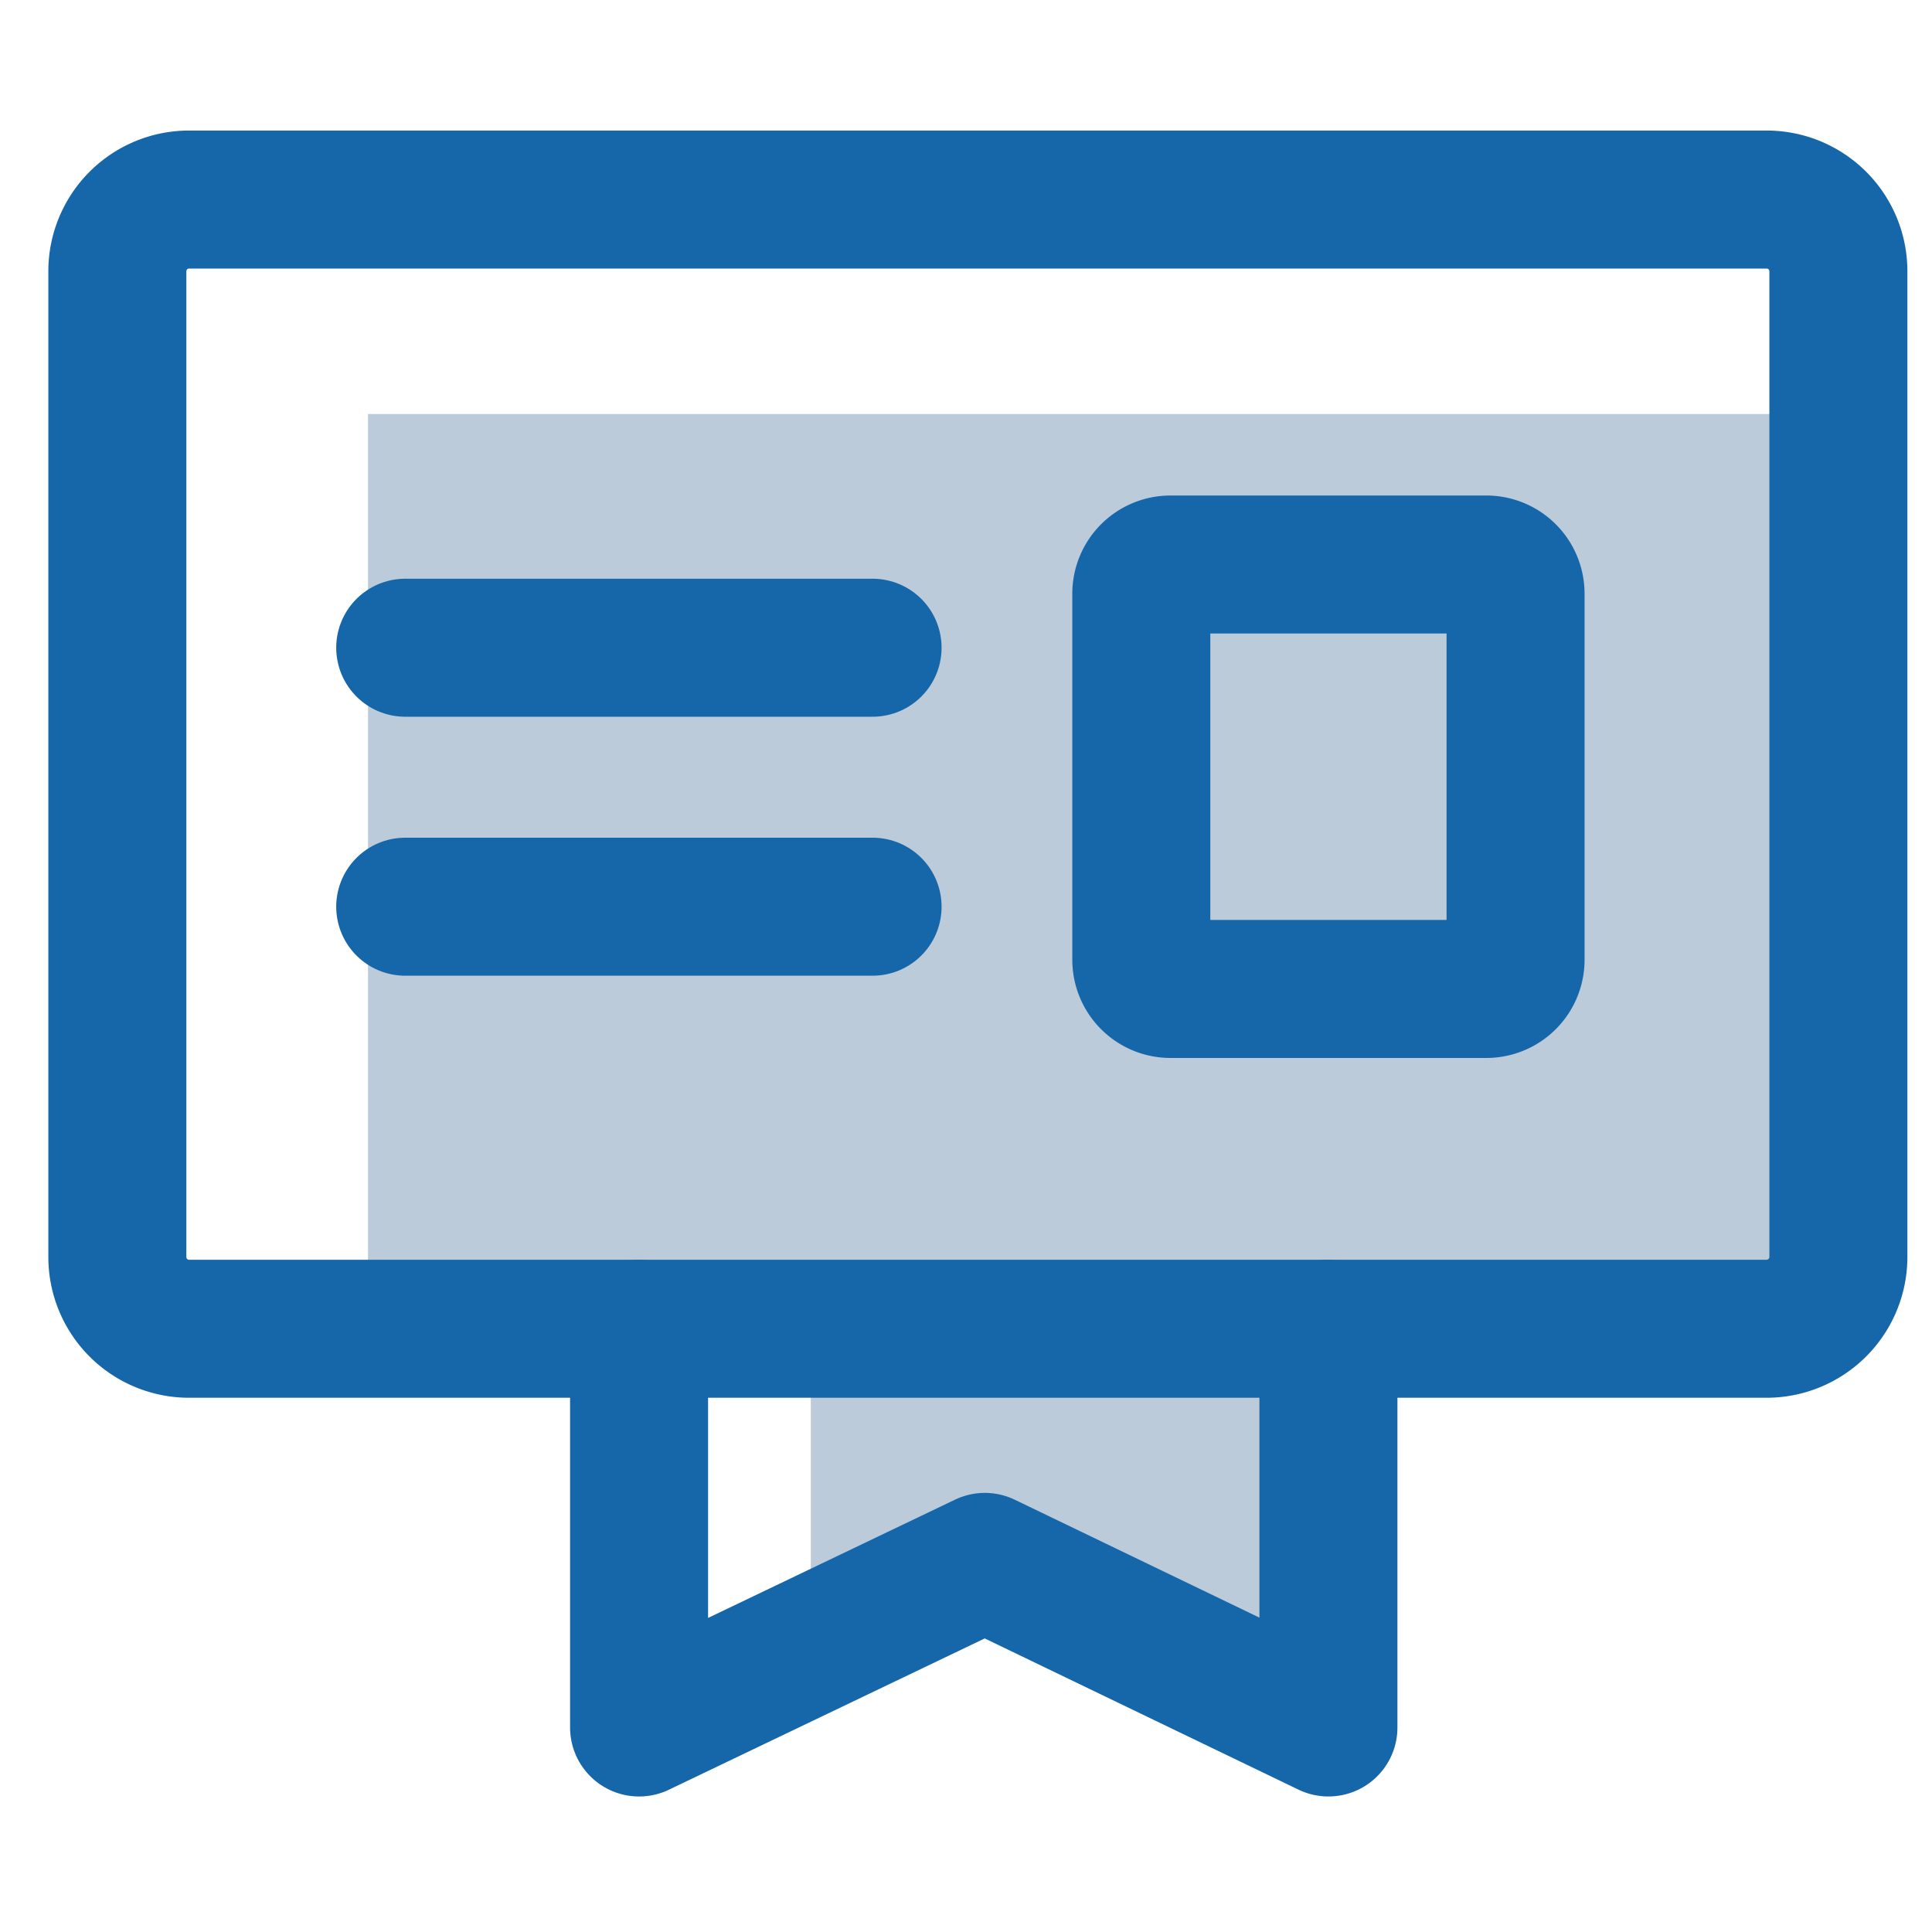
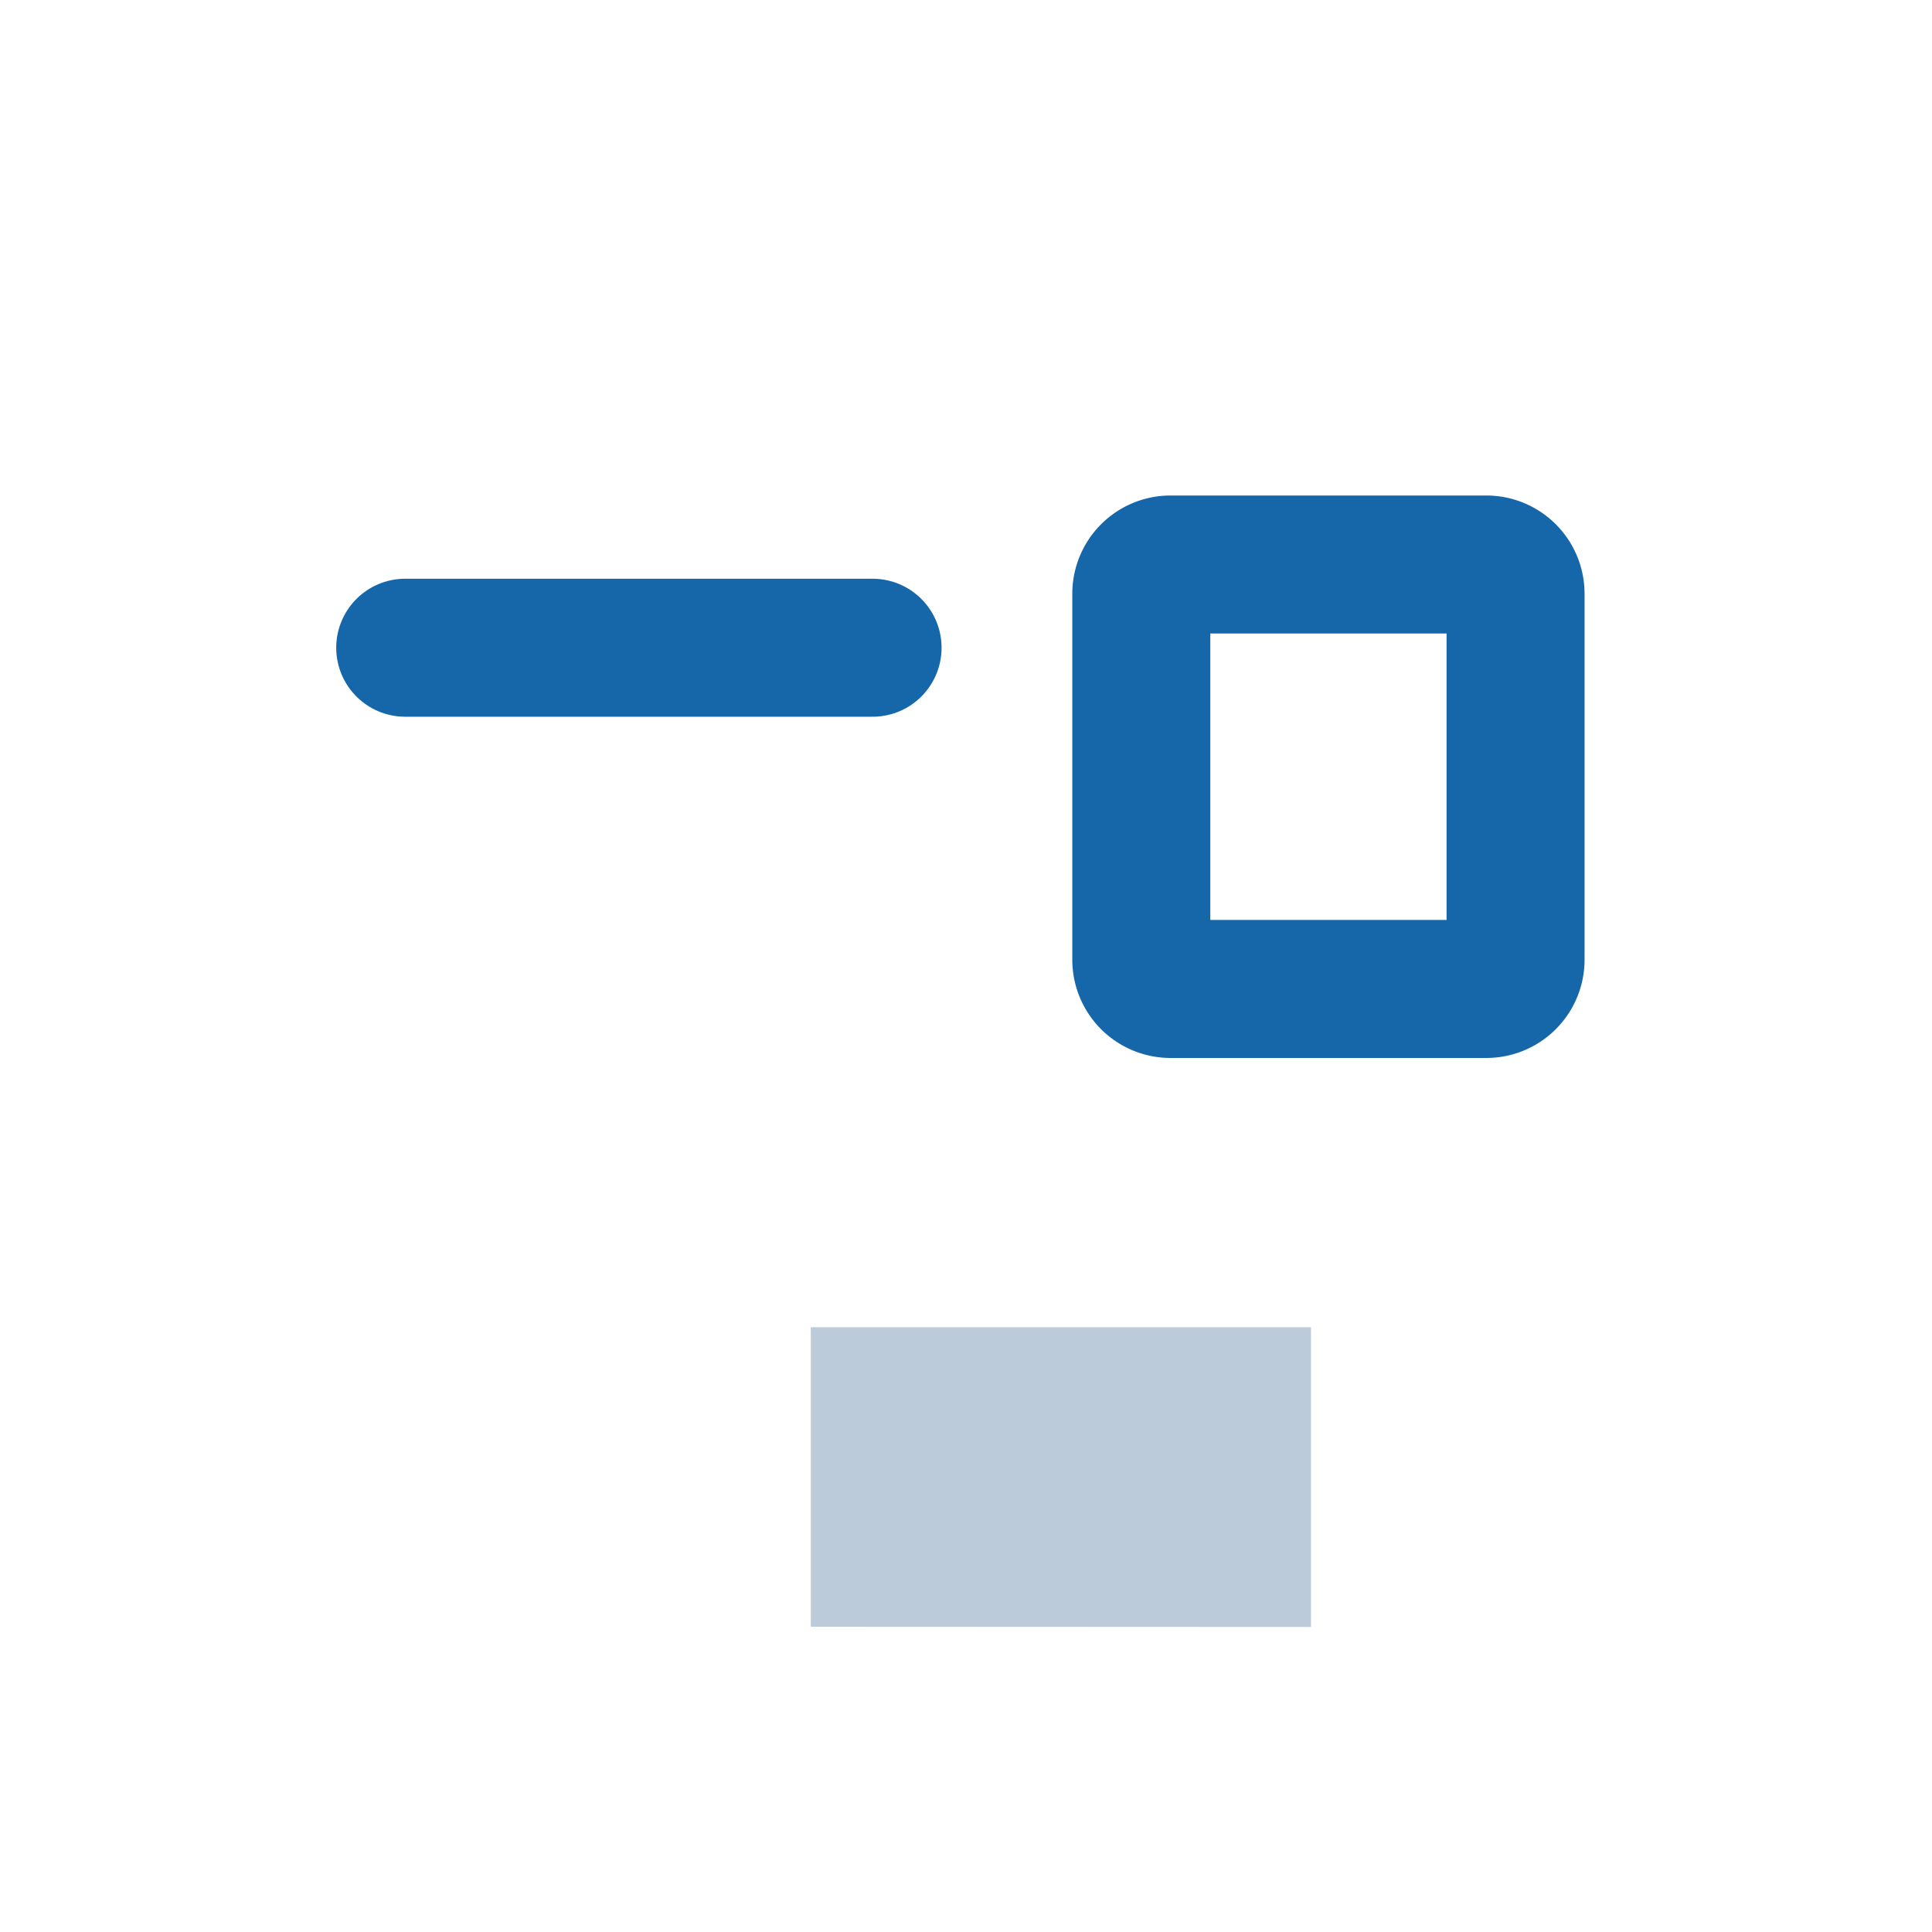
<svg xmlns="http://www.w3.org/2000/svg" width="42" height="42" viewBox="0 0 42 42">
  <defs>
    <clipPath id="clip-membership-ico">
      <rect width="42" height="42" />
    </clipPath>
  </defs>
  <g id="membership-ico" clip-path="url(#clip-membership-ico)">
    <path id="Path_4" data-name="Path 4" d="M89.626,38.312V31.8H100.5v6.517Z" transform="translate(-72 -2.948)" fill="#bbcbd9" />
-     <rect id="Rectangle_1" data-name="Rectangle 1" width="32" height="19" transform="translate(8 9)" fill="#bbcbd9" />
    <g id="Layer_2" transform="translate(-348.549 -368.662)">
-       <path id="Path_1" data-name="Path 1" d="M386.952,397.548H352.661a1.559,1.559,0,0,1-1.561-1.561V374.561A1.559,1.559,0,0,1,352.661,373h34.292a1.559,1.559,0,0,1,1.561,1.561v21.434A1.562,1.562,0,0,1,386.952,397.548Z" transform="translate(0 0)" fill="none" stroke="#1666aa" stroke-linejoin="round" stroke-miterlimit="10" stroke-width="3" />
      <line id="Line_1" data-name="Line 1" x2="10.16" transform="translate(357.358 382.743)" fill="none" stroke="#1666aa" stroke-linecap="round" stroke-linejoin="round" stroke-miterlimit="10" stroke-width="3" />
-       <line id="Line_2" data-name="Line 2" x2="10.16" transform="translate(357.358 388.373)" fill="none" stroke="#1666aa" stroke-linecap="round" stroke-linejoin="round" stroke-miterlimit="10" stroke-width="3" />
      <path id="Path_2" data-name="Path 2" d="M652.4,486.928h-6.864a.635.635,0,0,1-.636-.636v-7.955a.635.635,0,0,1,.636-.636H652.4a.635.635,0,0,1,.636.636v7.955A.635.635,0,0,1,652.4,486.928Z" transform="translate(-271.54 -96.767)" fill="none" stroke="#1666aa" stroke-linecap="round" stroke-linejoin="round" stroke-miterlimit="10" stroke-width="3" />
-       <path id="Path_3" data-name="Path 3" d="M500.8,697v8.668l7.516-3.6,7.47,3.6V697" transform="translate(-138.358 -299.452)" fill="none" stroke="#1666aa" stroke-linecap="round" stroke-linejoin="round" stroke-miterlimit="10" stroke-width="3" />
    </g>
  </g>
</svg>